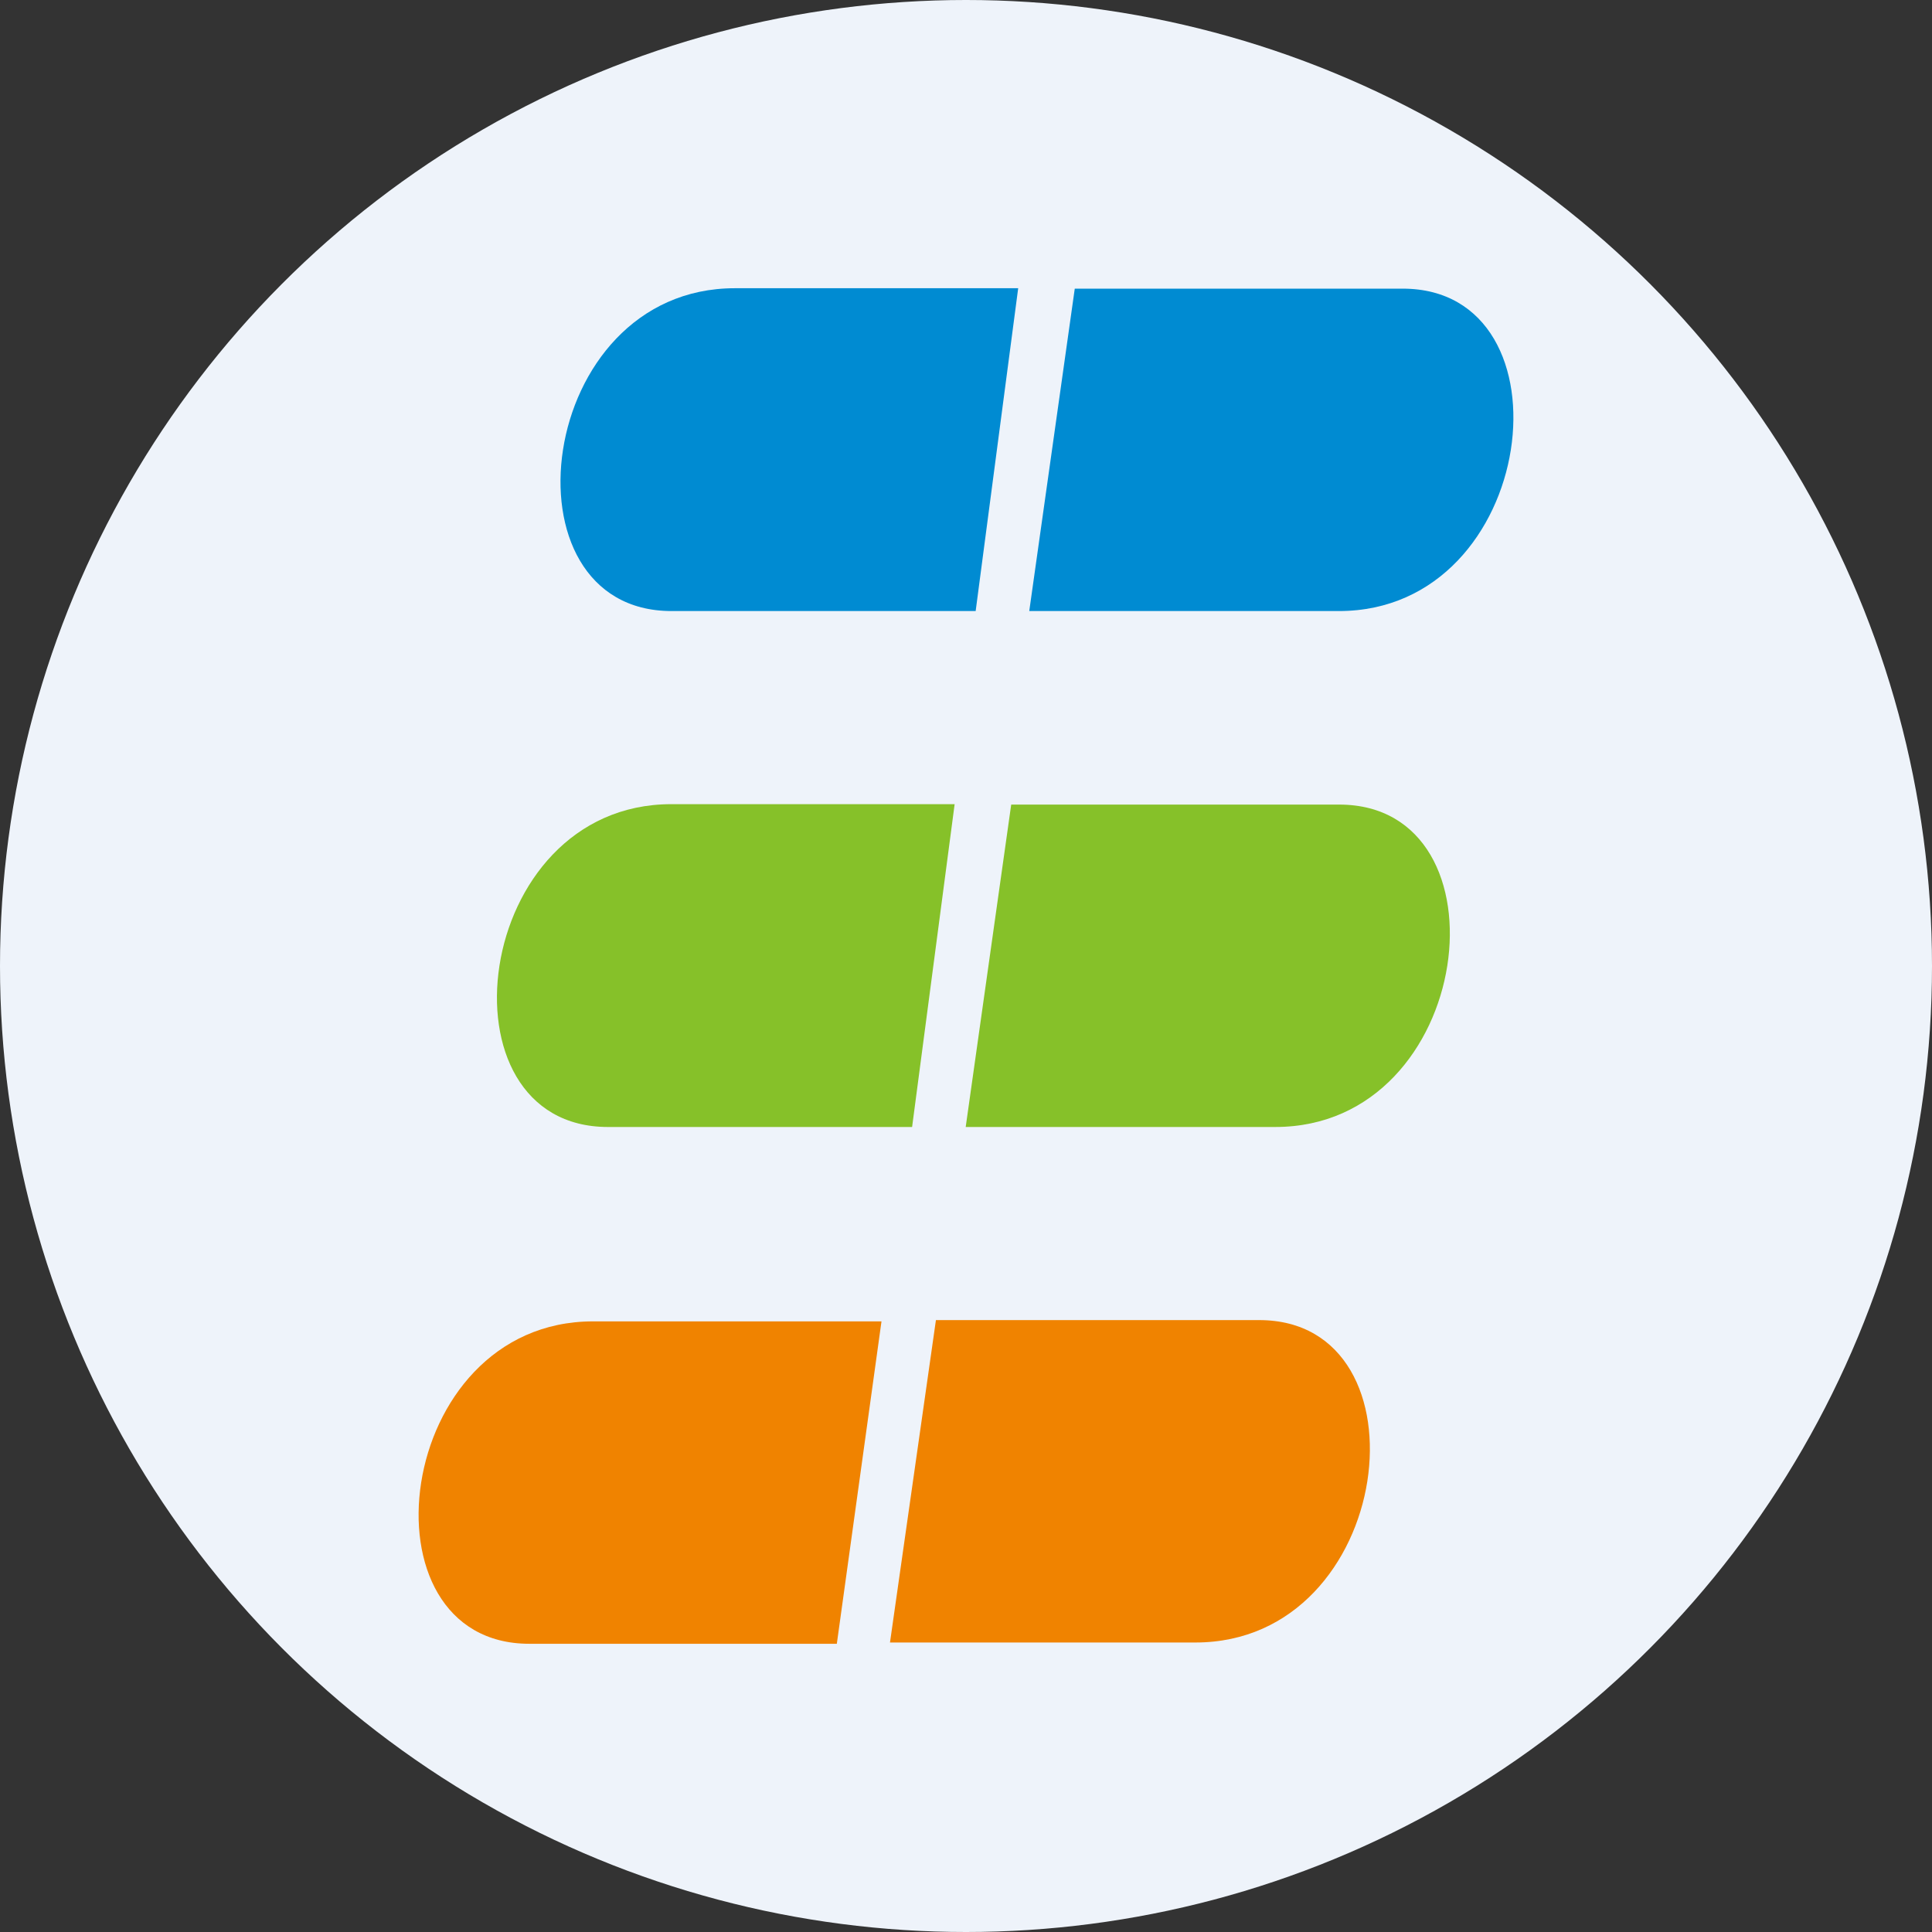
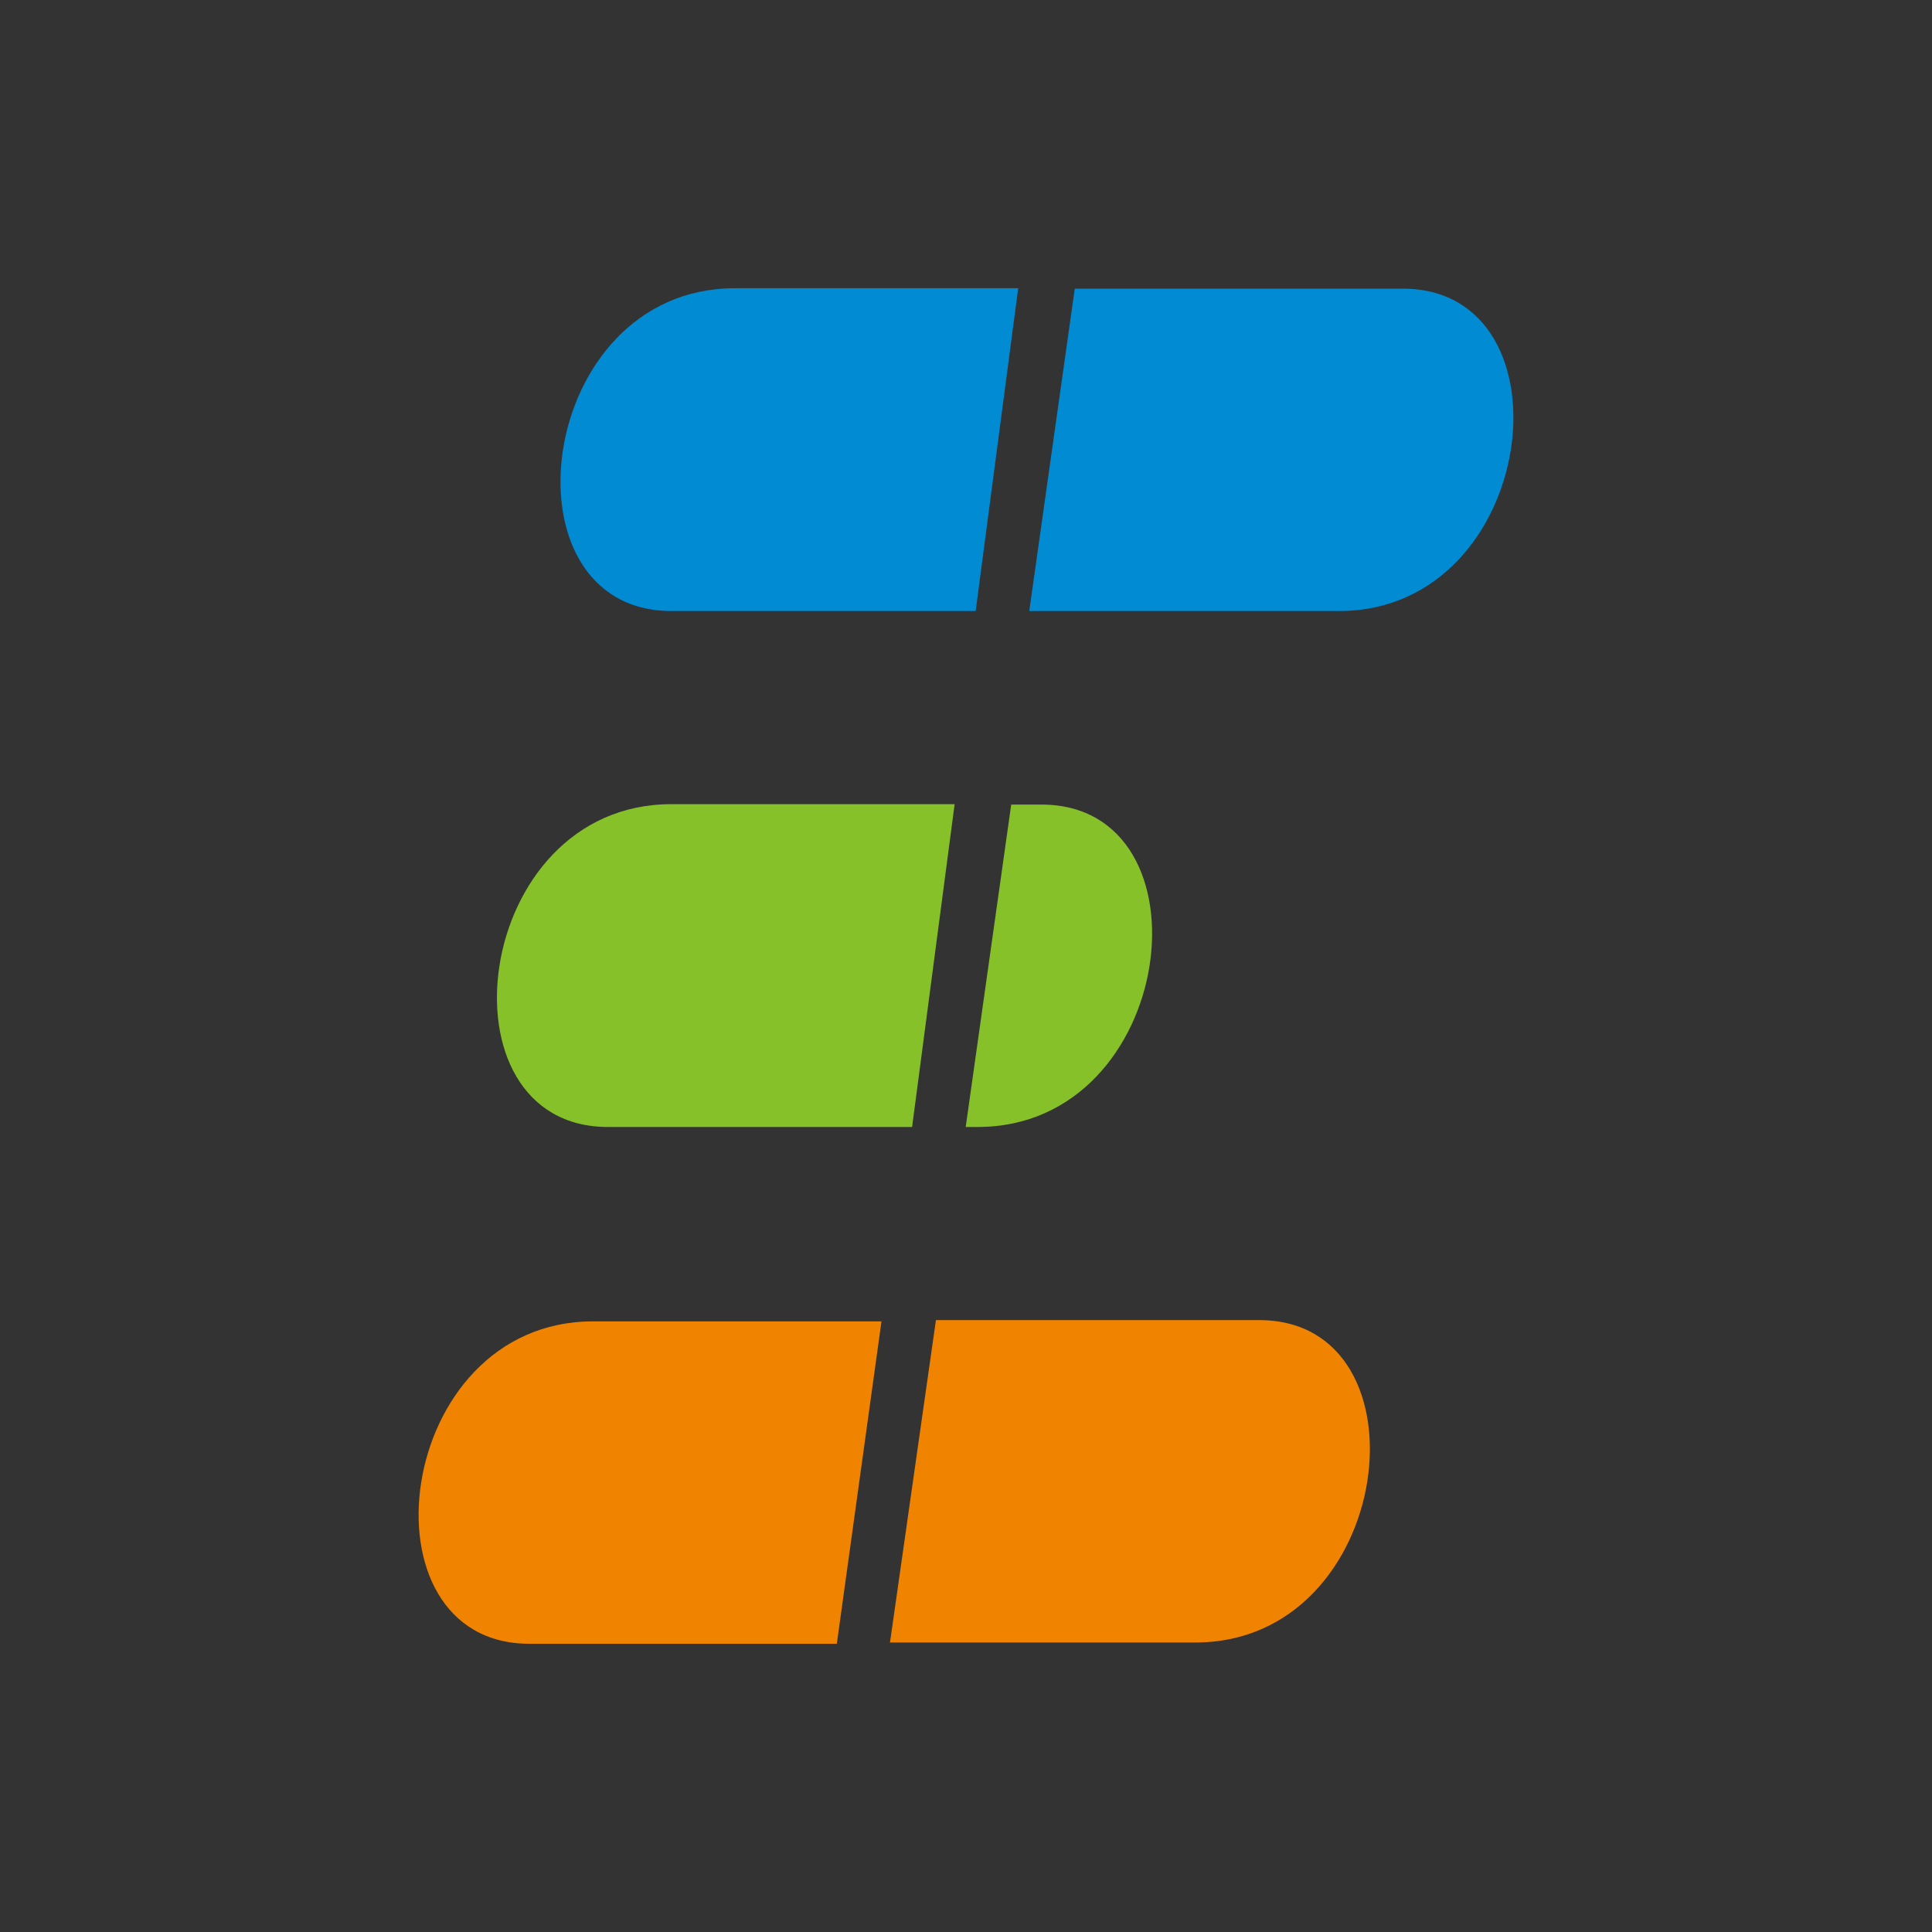
<svg xmlns="http://www.w3.org/2000/svg" viewBox="0 0 300 300" width="300" height="300">
  <rect x="0" y="0" width="300" height="300" fill="#333333" stroke="none" />
  <defs>
    <style>
      .a {
        fill: #eef3fa;
      }

      .b {
        fill: #86c129;
      }

      .c {
        fill: #008bd2;
      }

      .d {
        fill: #f08300;
      }
    </style>
    <clipPath id="bz_circular_clip">
      <circle cx="150.0" cy="150.0" r="150.0" />
    </clipPath>
  </defs>
  <g clip-path="url(#bz_circular_clip)">
-     <rect class="a" width="300" height="300" />
-     <path class="b" d="M161.71,124.935h46.233c26.947,0,21.135,50.063-9.907,50.063H149.953l7.067-50.063Z" />
+     <path class="b" d="M161.71,124.935c26.947,0,21.135,50.063-9.907,50.063H149.953l7.067-50.063Z" />
    <path class="b" d="M140.641,174.999H94.408c-27.013,0-21.201-50.129,9.841-50.129h43.987l-6.605,50.129Z" />
    <path class="c" d="M171.578,44.821h46.233c26.947,0,21.135,50.063-9.907,50.063H159.822l7.067-50.063Z" />
    <path class="c" d="M150.509,94.884H104.276c-27.013,0-21.201-50.129,9.841-50.129h43.987L151.5,94.884Z" />
    <path class="d" d="M149.293,204.984h46.233c26.947,0,21.135,50.063-9.907,50.063H138.197l7.133-50.063Z" />
    <path class="d" d="M128.422,255.245H82.19c-26.947,0-21.135-50.063,9.907-50.063h44.78l-6.935,50.063Z" />
  </g>
</svg>